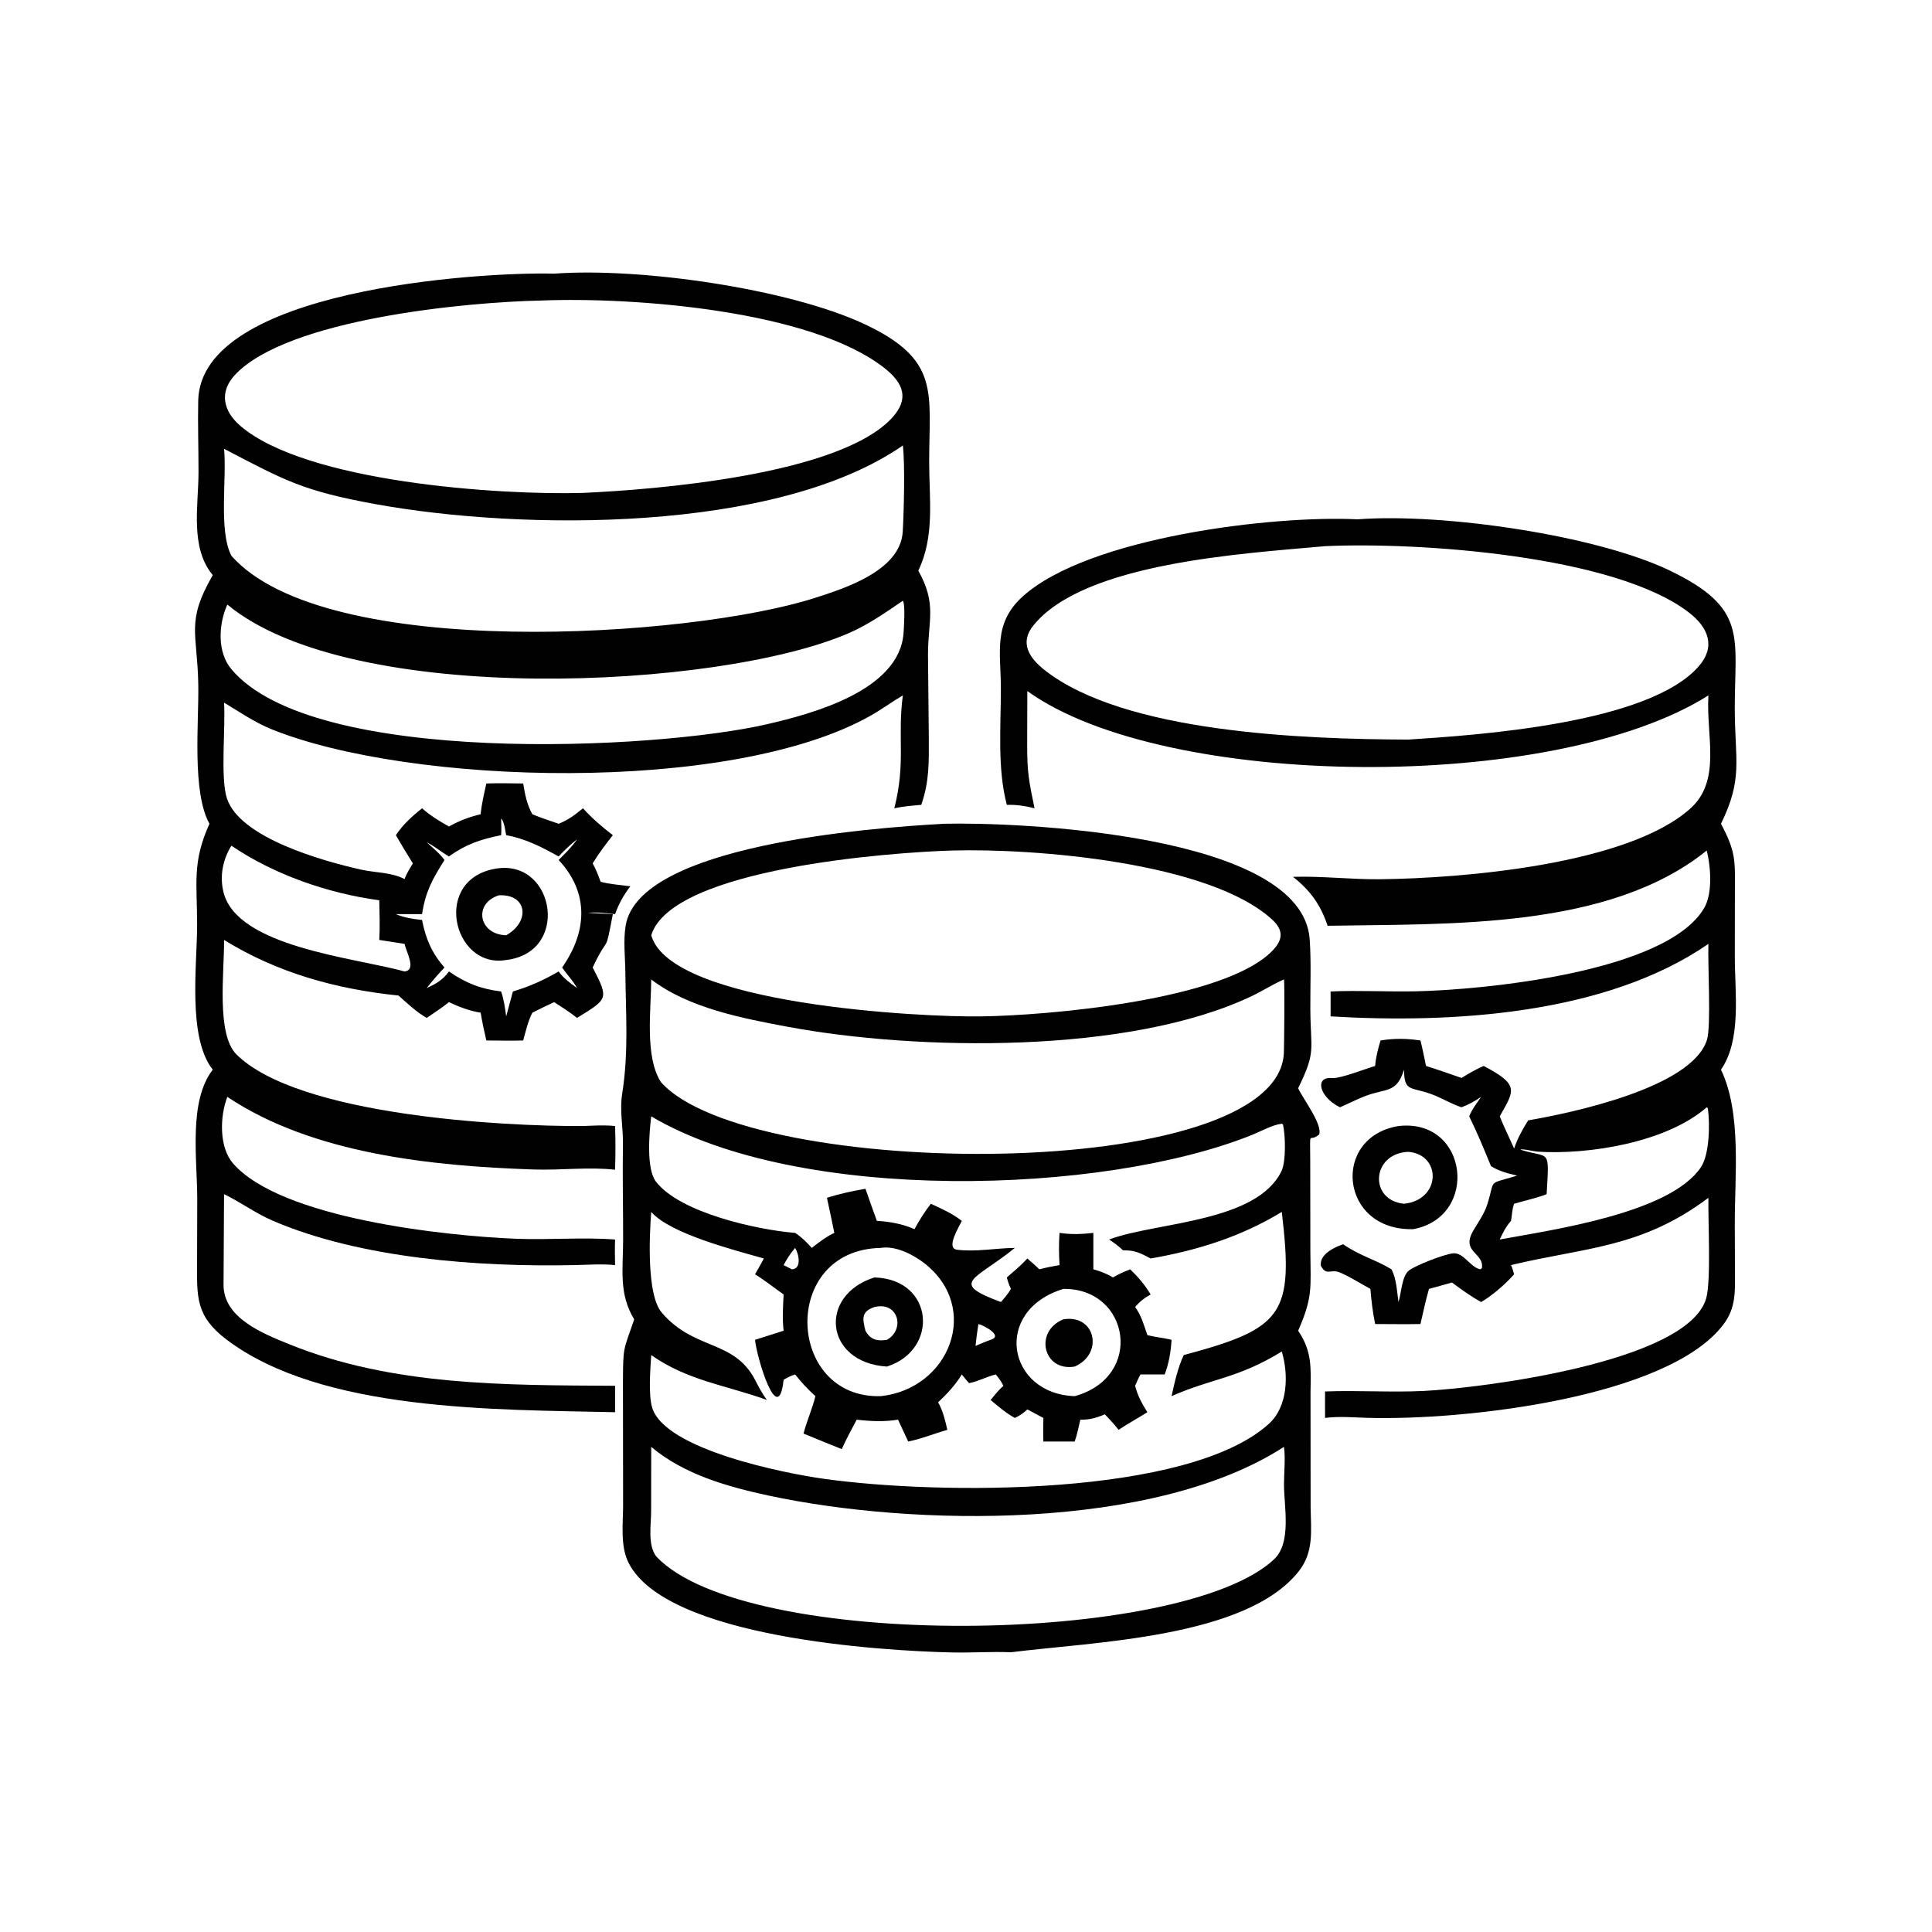
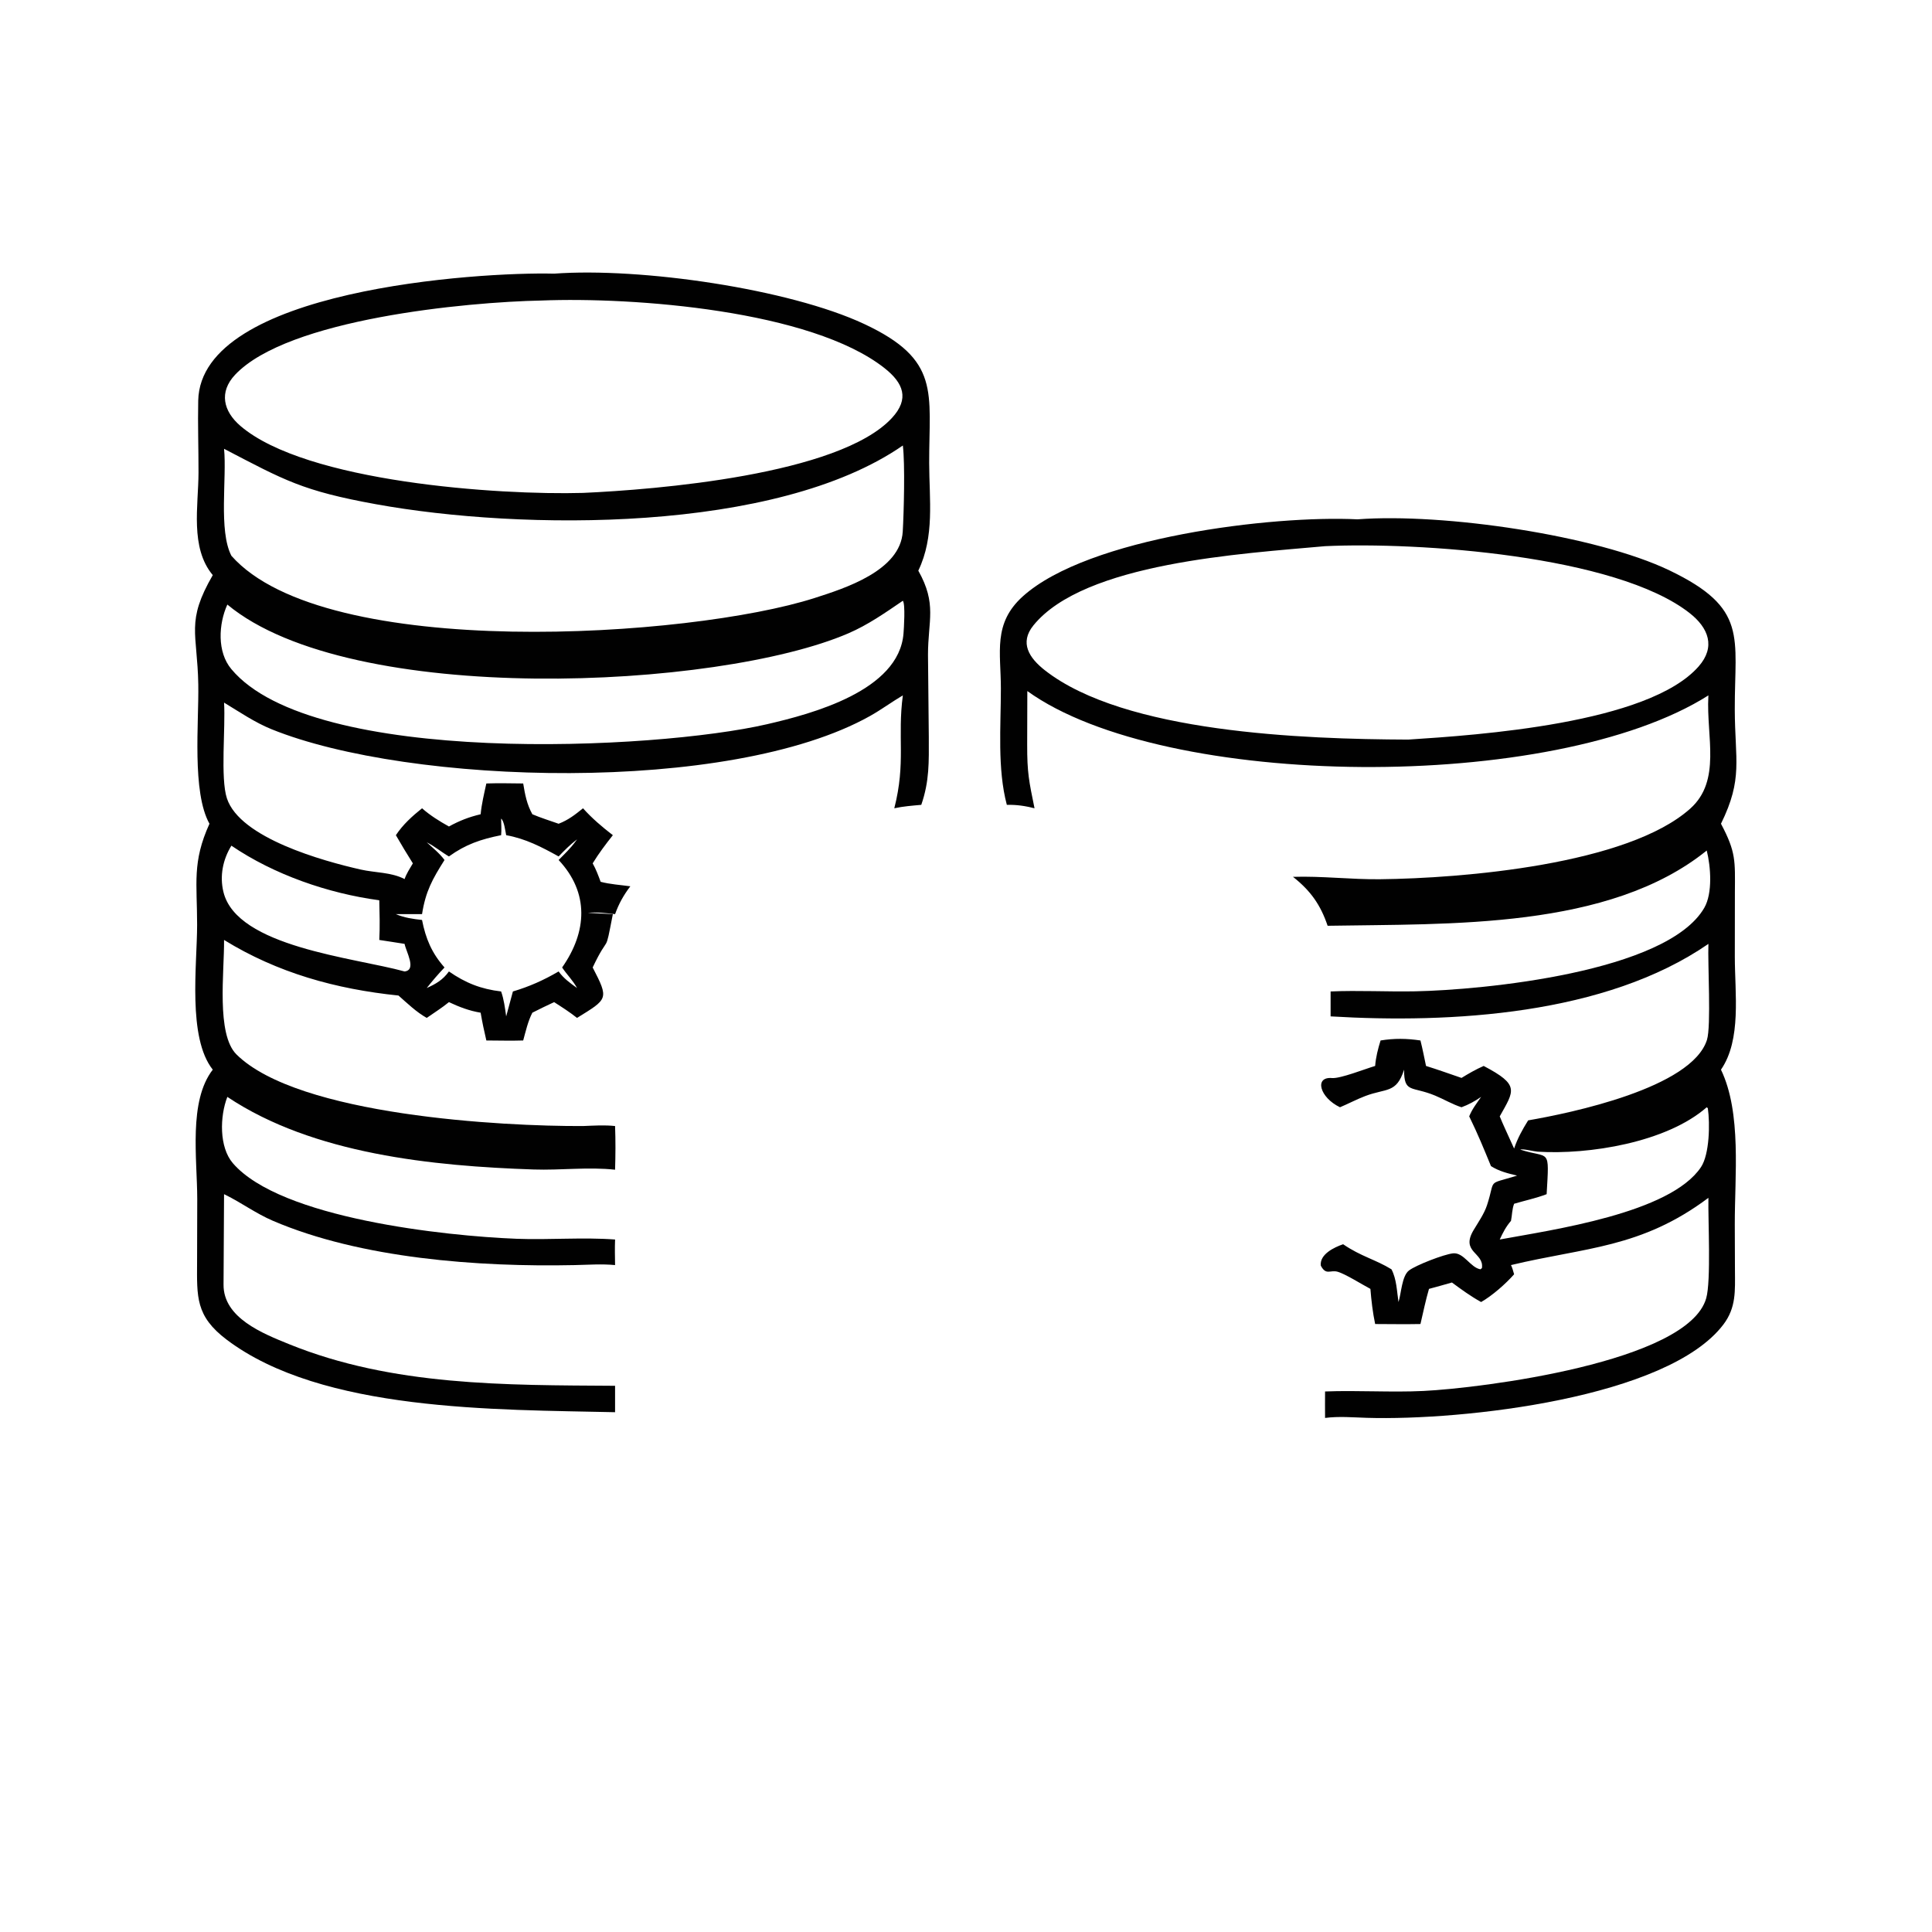
<svg xmlns="http://www.w3.org/2000/svg" width="1024" height="1024">
-   <path fill="#010101" transform="scale(2 2)" d="M370.618 298.412C389.125 296.294 392.129 322.436 374.55 325.738C355.045 326.277 352.686 301.345 370.618 298.412ZM373.195 305.249C363.407 305.68 362.728 318.115 372.096 319.009C381.978 317.947 382.051 305.938 373.195 305.249Z" />
  <path fill="#010101" transform="scale(2 2)" d="M359.74 137.627C382.572 135.903 423.116 141.876 442.46 151.178C463.368 161.233 459.681 168.719 459.734 187.998C459.772 201.493 461.979 206.303 456.076 218.302C460.096 225.861 459.809 228.146 459.765 236.493L459.746 253.513C459.744 263.235 461.564 275.506 456.076 283.471C461.593 294.953 459.706 311.635 459.738 324.494L459.78 336.707C459.8 342.033 460.136 346.501 456.72 351.004C441.962 370.463 387.767 376.511 362.233 375.74C358.525 375.628 354.851 375.29 351.156 375.768C351.125 373.431 351.152 371.092 351.156 368.754C359.819 368.413 368.534 369.036 377.216 368.619C392.302 367.895 447.339 361.042 452.162 344.053C453.484 339.399 452.627 323.387 452.747 317.435C434.888 330.829 420.092 330.536 400.427 335.259C400.806 336.013 401.01 336.891 401.255 337.699C399.03 340.232 395.455 343.372 392.514 345.053C389.758 343.533 387.307 341.743 384.778 339.875C382.758 340.467 380.726 341.013 378.696 341.568C377.802 344.619 377.164 347.784 376.434 350.88C372.438 350.965 368.427 350.887 364.429 350.88C363.79 347.836 363.416 344.667 363.172 341.568C360.983 340.417 356.596 337.648 354.533 337.038C352.528 336.444 351.435 338.103 350.027 335.404C349.678 332.387 353.616 330.531 355.942 329.737C360.685 332.984 364.603 333.814 368.758 336.384C370.13 339.02 370.177 342.156 370.618 345.053C371.338 342.855 371.49 338.145 373.393 336.692C375.246 335.277 382.612 332.418 385.06 332.15C387.912 331.837 389.699 335.966 392.347 336.378L392.729 336.05C393.332 331.904 386.998 331.908 390.498 326.022C391.746 323.925 393.324 321.689 394.086 319.351C396.415 312.204 393.875 314.057 401.784 311.629L402.036 311.549C399.566 310.95 397.298 310.406 395.126 309.036C393.101 304.125 391.755 300.785 389.355 295.848C390.084 293.981 391.379 292.329 392.514 290.687C390.854 291.822 389.207 292.748 387.315 293.435C384.912 292.668 382.671 291.324 380.34 290.353C374.098 287.754 372.084 289.812 372.096 283.471C370.07 289.835 367.385 288.333 361.789 290.469C359.519 291.336 357.354 292.491 355.11 293.435C349.713 290.854 348.236 285.277 352.998 285.693C355.183 285.884 361.781 283.266 364.429 282.487C364.597 280.233 365.193 277.888 365.868 275.735C369.531 275.144 372.766 275.188 376.434 275.735C376.997 277.967 377.438 280.233 377.91 282.487C381.067 283.466 384.188 284.59 387.315 285.661C389.242 284.481 391.114 283.395 393.19 282.487C402.79 287.538 401.305 288.951 397.445 295.848C397.918 297.046 398.459 298.217 398.986 299.392L401.255 304.376C402.174 301.642 403.456 299.355 404.976 296.91C416.259 294.968 448.315 288.331 452.361 275.582C453.512 271.956 452.537 255.408 452.747 250.137C425.449 268.969 384.525 271.265 352.624 269.352L352.624 262.748C360.085 262.417 367.622 262.858 375.099 262.708C392.915 262.35 441.725 257.691 451.642 240.601C453.909 236.693 453.364 229.622 452.302 225.397C426.373 246.356 384.101 244.766 351.835 245.34C349.951 239.761 347.298 236.031 342.655 232.372C350.316 232.13 357.995 233.089 365.664 233.007C387.581 232.773 431.314 229.153 447.937 214.287C456.242 206.86 452.159 195.161 452.729 184.578L452.747 184.282C411.851 210.22 308.6 209.347 272.251 183.138L272.213 197.316C272.194 204.814 272.692 206.998 274.16 214.203C271.607 213.56 269.462 213.241 266.821 213.292C264.274 203.698 265.244 192.416 265.244 182.485C265.244 172.898 263.072 165.238 271.056 158.044C288.445 142.377 337.322 136.509 359.74 137.627ZM351.156 144.742C329.233 146.73 287.32 149.119 273.864 165.738C270.122 170.36 272.751 174.371 276.877 177.61C297.985 194.178 345.281 195.889 373.195 195.999C391.681 194.798 436.8 191.794 450.146 176.626C454.693 171.46 452.831 166.428 447.733 162.443C428.148 147.136 375.704 143.593 351.156 144.742ZM452.302 293.435C441.609 302.789 421.017 306.06 407.481 305.207C406.503 305.145 403.535 304.37 402.895 304.662C410.731 307.174 410.599 303.862 409.875 316.47C407.076 317.542 404.125 318.157 401.255 319.009C400.689 320.498 400.739 322.006 400.427 323.541C399.091 325.084 398.294 326.648 397.445 328.484C411.242 325.936 442.634 321.553 450.786 309.286C453.042 305.892 453.186 297.758 452.594 293.696L452.302 293.435Z" />
  <path fill="#010101" transform="scale(2 2)" d="M146.846 72.52C169.903 70.833 209.144 76.567 228.987 85.842C249.376 95.372 246.2 103.986 246.242 122.663C246.264 132.482 247.728 142.123 243.361 151.234C248.356 160.112 245.927 164.405 245.928 173.526L246.142 195.372C246.158 201.894 246.33 206.997 244.146 213.292C241.736 213.51 239.365 213.682 236.996 214.203C240.114 202.002 237.779 195.419 239.264 184.282C236.312 186.023 233.55 188.075 230.564 189.749C193.368 210.595 108.563 208.087 71.935 193.242C67.53 191.457 63.437 188.656 59.377 186.197C59.802 192.689 58.358 206.218 60.139 211.589C63.63 222.121 85.636 228.186 95.599 230.442C99.419 231.307 103.678 231.12 107.219 232.962C107.732 231.484 108.622 230.142 109.412 228.798C107.874 226.337 106.351 223.855 104.913 221.333C106.808 218.478 109.192 216.339 111.843 214.203C114.055 216.139 116.408 217.597 118.971 219.029C121.787 217.486 124.247 216.526 127.374 215.786C127.641 213.026 128.294 210.332 128.888 207.627C132.137 207.514 135.401 207.6 138.652 207.627C139.143 210.586 139.607 213.131 141.08 215.786C143.33 216.75 145.734 217.481 148.042 218.302C150.603 217.316 152.382 215.917 154.505 214.203C156.863 216.846 159.61 219.174 162.411 221.333C160.492 223.761 158.684 226.155 157.065 228.798C157.951 230.363 158.551 232.008 159.178 233.688C161.678 234.352 164.468 234.516 167.043 234.878C165.238 237.264 164.019 239.442 163.001 242.256C160.605 241.994 158.195 241.651 155.786 241.914L162.411 242.256C160.169 253.792 161.609 246.804 157.065 256.391C161.436 264.826 161.088 264.696 152.921 269.756C150.983 268.219 148.925 266.905 146.846 265.574C144.903 266.468 142.991 267.413 141.08 268.374C139.907 270.647 139.329 273.279 138.652 275.735C135.412 275.848 132.132 275.739 128.888 275.735C128.304 273.285 127.799 270.856 127.374 268.374C124.364 267.877 121.722 266.862 118.971 265.574C117.138 267.083 115.037 268.388 113.091 269.756C110.32 268.203 107.975 265.917 105.604 263.827C89.032 262.123 73.555 257.836 59.377 249.096C59.468 257.512 57.251 274.084 62.678 279.447C79.05 295.628 133.206 298.519 154.505 298.412C157.363 298.306 160.146 298.102 163.001 298.412C163.147 302.272 163.123 306.129 163.001 309.989C155.941 309.201 148.577 310.169 141.451 309.928C114.737 309.024 82.995 305.884 60.248 290.687C58.248 295.84 58.041 303.992 61.713 308.26C74.304 322.892 118.02 327.558 136.888 328.289C145.559 328.624 154.384 327.839 163.001 328.484C162.915 330.743 162.965 333 163.001 335.259C159.459 334.913 155.843 335.186 152.29 335.262C126.73 335.811 95.58 333.502 72.307 323.515C67.823 321.591 64.044 318.772 59.726 316.64L59.377 316.47L59.242 340.391C59.139 349.257 69.667 353.403 76.624 356.226C104.03 367.346 133.95 367.058 163.001 367.25L163.001 374.25C131.45 373.535 85.359 374.155 60.055 355.014C51.789 348.761 52.195 343.668 52.228 334.428L52.272 317.752C52.259 307.024 49.914 291.843 56.384 283.471C49.65 274.958 52.235 255.742 52.238 245.071C52.241 234.014 50.877 228.514 55.509 218.302C50.824 209.908 52.726 191.537 52.547 181.384C52.304 167.589 49.216 164.838 56.384 152.412C50.306 145.126 52.584 134.05 52.606 125.268C52.622 118.907 52.392 112.525 52.53 106.17C53.168 76.776 126.659 72.013 146.846 72.52ZM143.509 79.642C123.54 80.036 76.282 84.53 62.325 99.292C57.972 103.895 59.158 108.977 63.734 112.891C81.109 127.756 132.027 131.263 154.505 130.625C173.59 129.772 222.37 125.896 236.371 110.766C241.069 105.689 239.438 101.515 234.377 97.533C214.914 82.221 167.947 78.68 143.509 79.642ZM239.264 118.059C205.64 141.353 138.062 140.597 99.646 133.626C80.172 130.093 75.456 127.315 59.377 118.938C60.144 126.582 57.875 140.626 61.323 147.286C86.174 175.422 183.015 169.006 215.836 158.491C223.94 155.895 238.626 151.24 239.237 140.882C239.527 135.956 239.873 122.923 239.264 118.059ZM239.264 159.209C234.591 162.392 230.041 165.592 224.818 167.843C190.24 182.751 92.998 187.439 60.248 160.213C57.917 165.356 57.486 172.798 61.323 177.336C82.893 203.195 173.663 198.77 203.258 191.927C215.126 189.184 238.272 183.081 239.441 167.853C239.542 166.542 239.968 160.084 239.264 159.209ZM132.802 216.933C132.815 218.367 132.947 219.913 132.802 221.333C127.455 222.403 123.435 223.747 118.971 226.967C116.957 225.795 115.178 224.26 113.091 223.226C114.691 224.685 116.516 226.158 117.801 227.91C114.571 233.02 112.801 236.205 111.843 242.256L104.913 242.256C107.185 243.223 109.405 243.531 111.843 243.802C112.825 248.779 114.419 252.568 117.801 256.391C116.125 258.144 114.598 259.938 113.091 261.836C115.534 260.748 117.367 259.675 118.971 257.445C123.389 260.508 127.459 262.114 132.802 262.748C133.553 264.883 133.827 267.12 134.142 269.352L135.925 262.748C140.317 261.444 144.078 259.754 148.042 257.445C149.365 259.295 151.098 260.522 152.921 261.836C151.833 259.817 150.222 258.278 148.969 256.391C155.589 246.954 156.209 236.612 148.042 227.91C149.597 226.331 151.214 224.802 152.512 223L152.77 222.65C152.821 222.58 152.87 222.508 152.921 222.437C151.105 223.833 149.62 225.321 148.042 226.967C143.52 224.457 139.287 222.251 134.142 221.333C133.906 220.233 133.623 217.591 132.802 216.933ZM61.323 224.111C59.063 227.77 58.176 232.146 59.215 236.393C62.778 250.972 93.799 253.742 107.219 257.445C110.512 257.069 107.58 252.134 107.219 250.137C104.989 249.749 102.746 249.47 100.515 249.096C100.699 245.59 100.594 242.09 100.515 238.582C86.938 236.76 72.594 231.779 61.323 224.111Z" />
-   <path fill="#010101" transform="scale(2 2)" d="M132.202 230.085C147.141 228.408 150.959 252.423 134.142 254.41C119.81 256.872 114.21 232.272 132.202 230.085ZM132.202 237.261C125.342 239.444 126.887 247.686 134.142 247.851C140.532 244.3 139.815 236.891 132.202 237.261Z" />
-   <path fill="#010101" transform="scale(2 2)" d="M250.266 218.302C269.056 217.837 345.132 220.789 347.082 248.922C347.507 255.048 347.216 261.329 347.254 267.475C347.323 278.563 348.839 278.54 344.024 288.386C345.199 291.044 350.553 297.97 349.588 300.646C346.694 303.13 347.233 298.609 347.225 307.737L347.26 331.584C347.315 341.299 347.972 343.636 344.024 352.655C347.81 358.236 347.374 362.651 347.303 368.958L347.331 399.686C347.429 405.707 348.197 411.258 344.234 416.335C330.392 434.064 289.924 435.086 267.906 437.869C262.678 437.644 257.422 438.037 252.181 437.915C233.655 437.486 176.592 434.031 166.568 414.152C164.347 409.747 165.117 403.842 165.127 399.082L165.088 365.734C165.145 356.816 165.205 358.01 167.974 349.914L168.066 349.639C163.938 342.871 165.12 336.379 165.133 328.737C165.148 320.095 164.951 311.862 165.086 303.17C165.155 298.733 164.171 294.31 164.879 289.871C166.627 278.902 165.842 268.754 165.723 257.621C165.68 253.583 165.143 249.266 165.811 245.274C169.357 224.059 230.05 219.4 250.266 218.302ZM172.581 295.848C172.064 300.113 171.215 309.721 173.822 313.132C180.111 321.361 200.653 325.938 210.713 326.729C212.365 327.774 213.83 329.263 215.137 330.709C217.028 329.209 218.908 327.763 221.103 326.729C220.46 323.63 219.844 320.522 219.149 317.435C222.482 316.35 225.906 315.649 229.353 315.037C230.355 317.873 231.327 320.725 232.386 323.541C235.849 323.748 239.164 324.346 242.346 325.738C243.625 323.395 245.041 321.114 246.686 319.009C249.549 320.318 252.387 321.594 254.888 323.541C254.179 325.131 250.544 330.806 253.627 331.191C258.587 331.812 263.948 330.77 268.95 330.709C258.398 339.306 251.252 339.841 265.251 345.053C266.235 343.931 267.163 342.87 267.906 341.568C267.444 340.56 267.078 339.618 266.821 338.538C268.661 336.909 270.605 335.342 272.251 333.514C273.306 334.455 274.454 335.376 275.441 336.384C277.208 335.906 278.986 335.58 280.786 335.259C280.61 332.378 280.579 329.611 280.786 326.729C283.934 327.188 286.596 327.089 289.75 326.729L289.75 336.384C291.655 336.917 293.235 337.496 294.936 338.538C296.43 337.67 297.9 337.005 299.512 336.384C301.732 338.528 303.344 340.418 304.935 343.052C303.265 343.986 302.072 344.898 300.823 346.379C302.443 348.562 303.201 351.278 304.066 353.825C306.179 354.368 308.372 354.53 310.474 355.071C310.288 358.207 309.785 361.306 308.646 364.249L302.246 364.249C301.682 365.21 301.264 366.229 300.823 367.25C301.497 369.945 302.611 371.902 304.066 374.25C301.56 375.838 298.898 377.267 296.446 378.925C295.292 377.474 294.081 376.136 292.784 374.811C290.619 375.737 288.688 376.297 286.301 376.226C285.847 378.153 285.471 380.152 284.803 382.015L276.507 382.015C276.438 379.929 276.466 377.854 276.507 375.768L272.251 373.512C271.258 374.484 270.212 375.185 268.95 375.768C266.567 374.475 264.594 372.732 262.516 371.011C263.596 369.703 264.636 368.367 265.92 367.25C265.34 366.116 264.707 365.224 263.9 364.249C261.456 364.816 259.25 366.098 256.809 366.546C256.153 365.792 255.491 365.047 254.888 364.249C253.124 367.108 251.042 369.327 248.612 371.626C249.921 373.943 250.458 376.349 251.051 378.925C247.587 379.913 244.218 381.314 240.684 382.015L237.986 376.226C234.207 376.83 230.825 376.666 227.032 376.226C225.677 378.806 224.265 381.371 223.072 384.03C219.691 382.664 216.297 381.321 212.937 379.904C213.834 376.546 215.256 373.349 216.101 369.994C214.137 368.256 212.346 366.302 210.713 364.249C209.59 364.561 208.667 365.085 207.665 365.655C206.246 378.799 200.507 359.669 200.09 355.071L207.665 352.655C207.291 349.434 207.505 346.281 207.665 343.052C205.156 341.278 202.701 339.312 200.09 337.699C200.874 336.311 201.701 334.932 202.426 333.514C194.699 331.294 177.687 327.012 172.581 321.176C172.065 327.785 171.402 343.159 175.339 347.805C183.939 357.956 194.466 354.897 200.09 365.655C201.047 367.538 201.99 369.304 203.238 371.011L202.926 370.896C192.397 367.108 182.175 365.86 172.581 359.111C172.353 362.852 171.792 369.539 172.819 372.994C176.14 384.172 207.973 390.431 218.065 391.861C248.977 396.242 314.998 396.603 336.268 377.324C341.33 372.736 341.52 364.291 339.688 358.169C327.888 365.399 321.268 365.217 310.474 369.994C311.261 366.43 312.144 362.419 313.703 359.111C340.094 352.034 342.908 348.404 339.688 321.176C328.841 327.762 317.368 331.344 304.935 333.514C302.81 332.401 301.086 331.429 298.632 331.371L297.6 331.337C296.45 330.237 295.255 329.37 293.937 328.484L294.393 328.317C306.751 323.857 333.09 323.907 339.614 310.333C340.85 307.76 340.647 300.843 340.018 298.053L339.74 297.788C337.176 298.082 334.257 299.772 331.849 300.743C292.305 316.692 211.797 319.066 172.581 295.848ZM252.375 225.397C236.379 225.856 178.07 230.084 172.581 247.851C177.723 266.289 244.545 269.624 260.062 269.352C277.654 269.123 324.59 265.077 337.245 251.907C340.011 249.028 340.189 246.518 337.16 243.726C320.601 228.46 274.085 224.782 252.375 225.397ZM340.255 383.442C305.768 405.737 241.863 404.537 203.737 396.351C192.801 394.002 181.268 390.743 172.581 383.442L172.556 400.486C172.555 404.141 171.571 409.397 173.931 412.5C197.626 437.612 313.317 436.122 337.654 413.22C342.324 408.825 340.292 399.352 340.27 393.487C340.259 390.59 340.702 386.075 340.255 383.442ZM340.255 259.567L339.96 259.695C337.139 260.946 334.53 262.644 331.739 263.971C299.217 279.441 242.964 278.503 208.664 272.092C196.776 269.87 182.443 267.129 172.581 259.567C172.56 267.408 170.789 280.056 175.163 286.78C198.336 312.843 338.467 313.791 340.235 279.123C340.319 277.484 340.481 260.022 340.255 259.567ZM233.438 330.709C206.635 331.211 208.35 370.748 233.438 369.994C251.659 368.025 260.15 346.532 244.889 334.71C241.946 332.43 237.27 330.066 233.438 330.709ZM281.807 341.568C262.907 347.38 266.932 369.387 284.803 369.994C303.325 364.901 299.391 341.369 281.807 341.568ZM259.292 350.88C258.964 352.812 258.723 354.732 258.529 356.682C259.845 356.136 261.168 355.526 262.516 355.071C266.037 354.038 260.687 351.215 259.292 350.88ZM210.713 330.709C209.48 332.155 208.565 333.58 207.665 335.259L209.874 336.384C212.561 336.216 211.676 332.242 210.713 330.709Z" />
-   <path fill="#010101" transform="scale(2 2)" d="M281.807 349.639C290.304 348.215 292.599 358.739 284.803 362.154C276.415 363.566 273.984 352.786 281.807 349.639Z" />
-   <path fill="#010101" transform="scale(2 2)" d="M231.725 338.538C247.546 338.969 248.94 357.723 235.042 362.154C218.516 361.116 216.768 343.244 231.725 338.538ZM231.725 346.379C228.244 347.57 228.53 349.423 229.353 352.655C230.657 355.062 232.479 355.474 235.042 355.071C239.937 352.331 238.097 344.819 231.725 346.379Z" />
</svg>